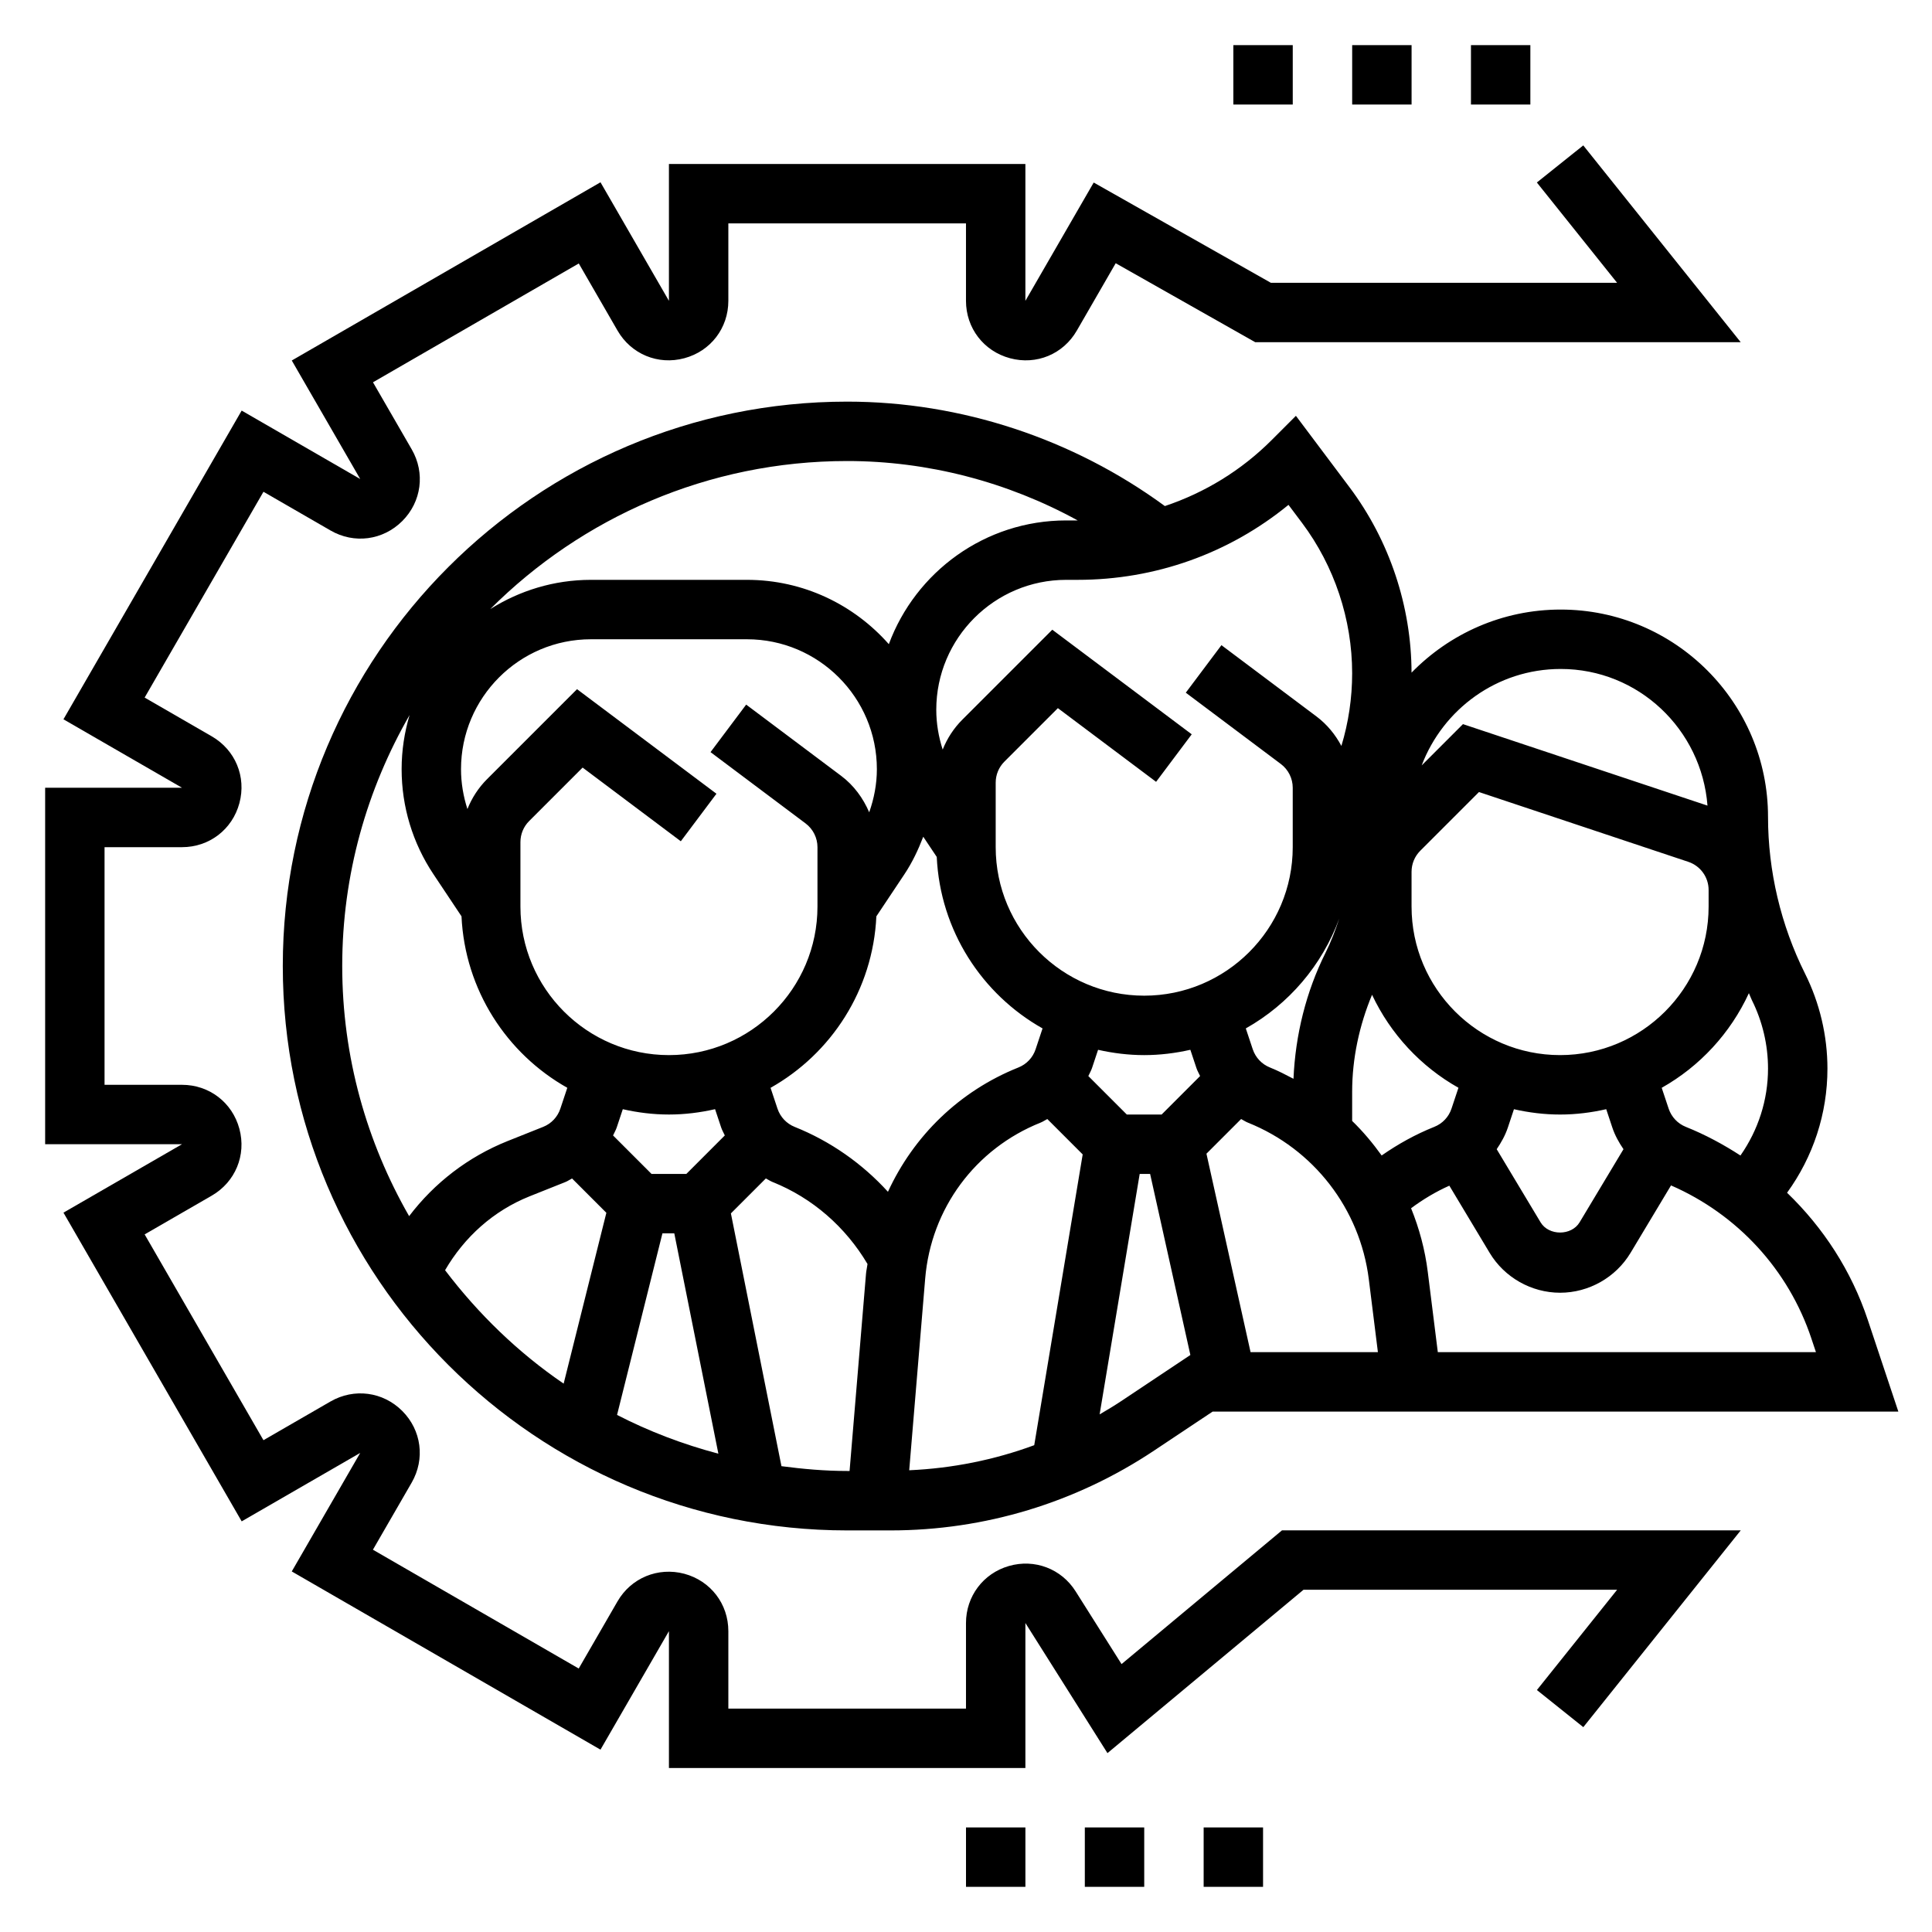
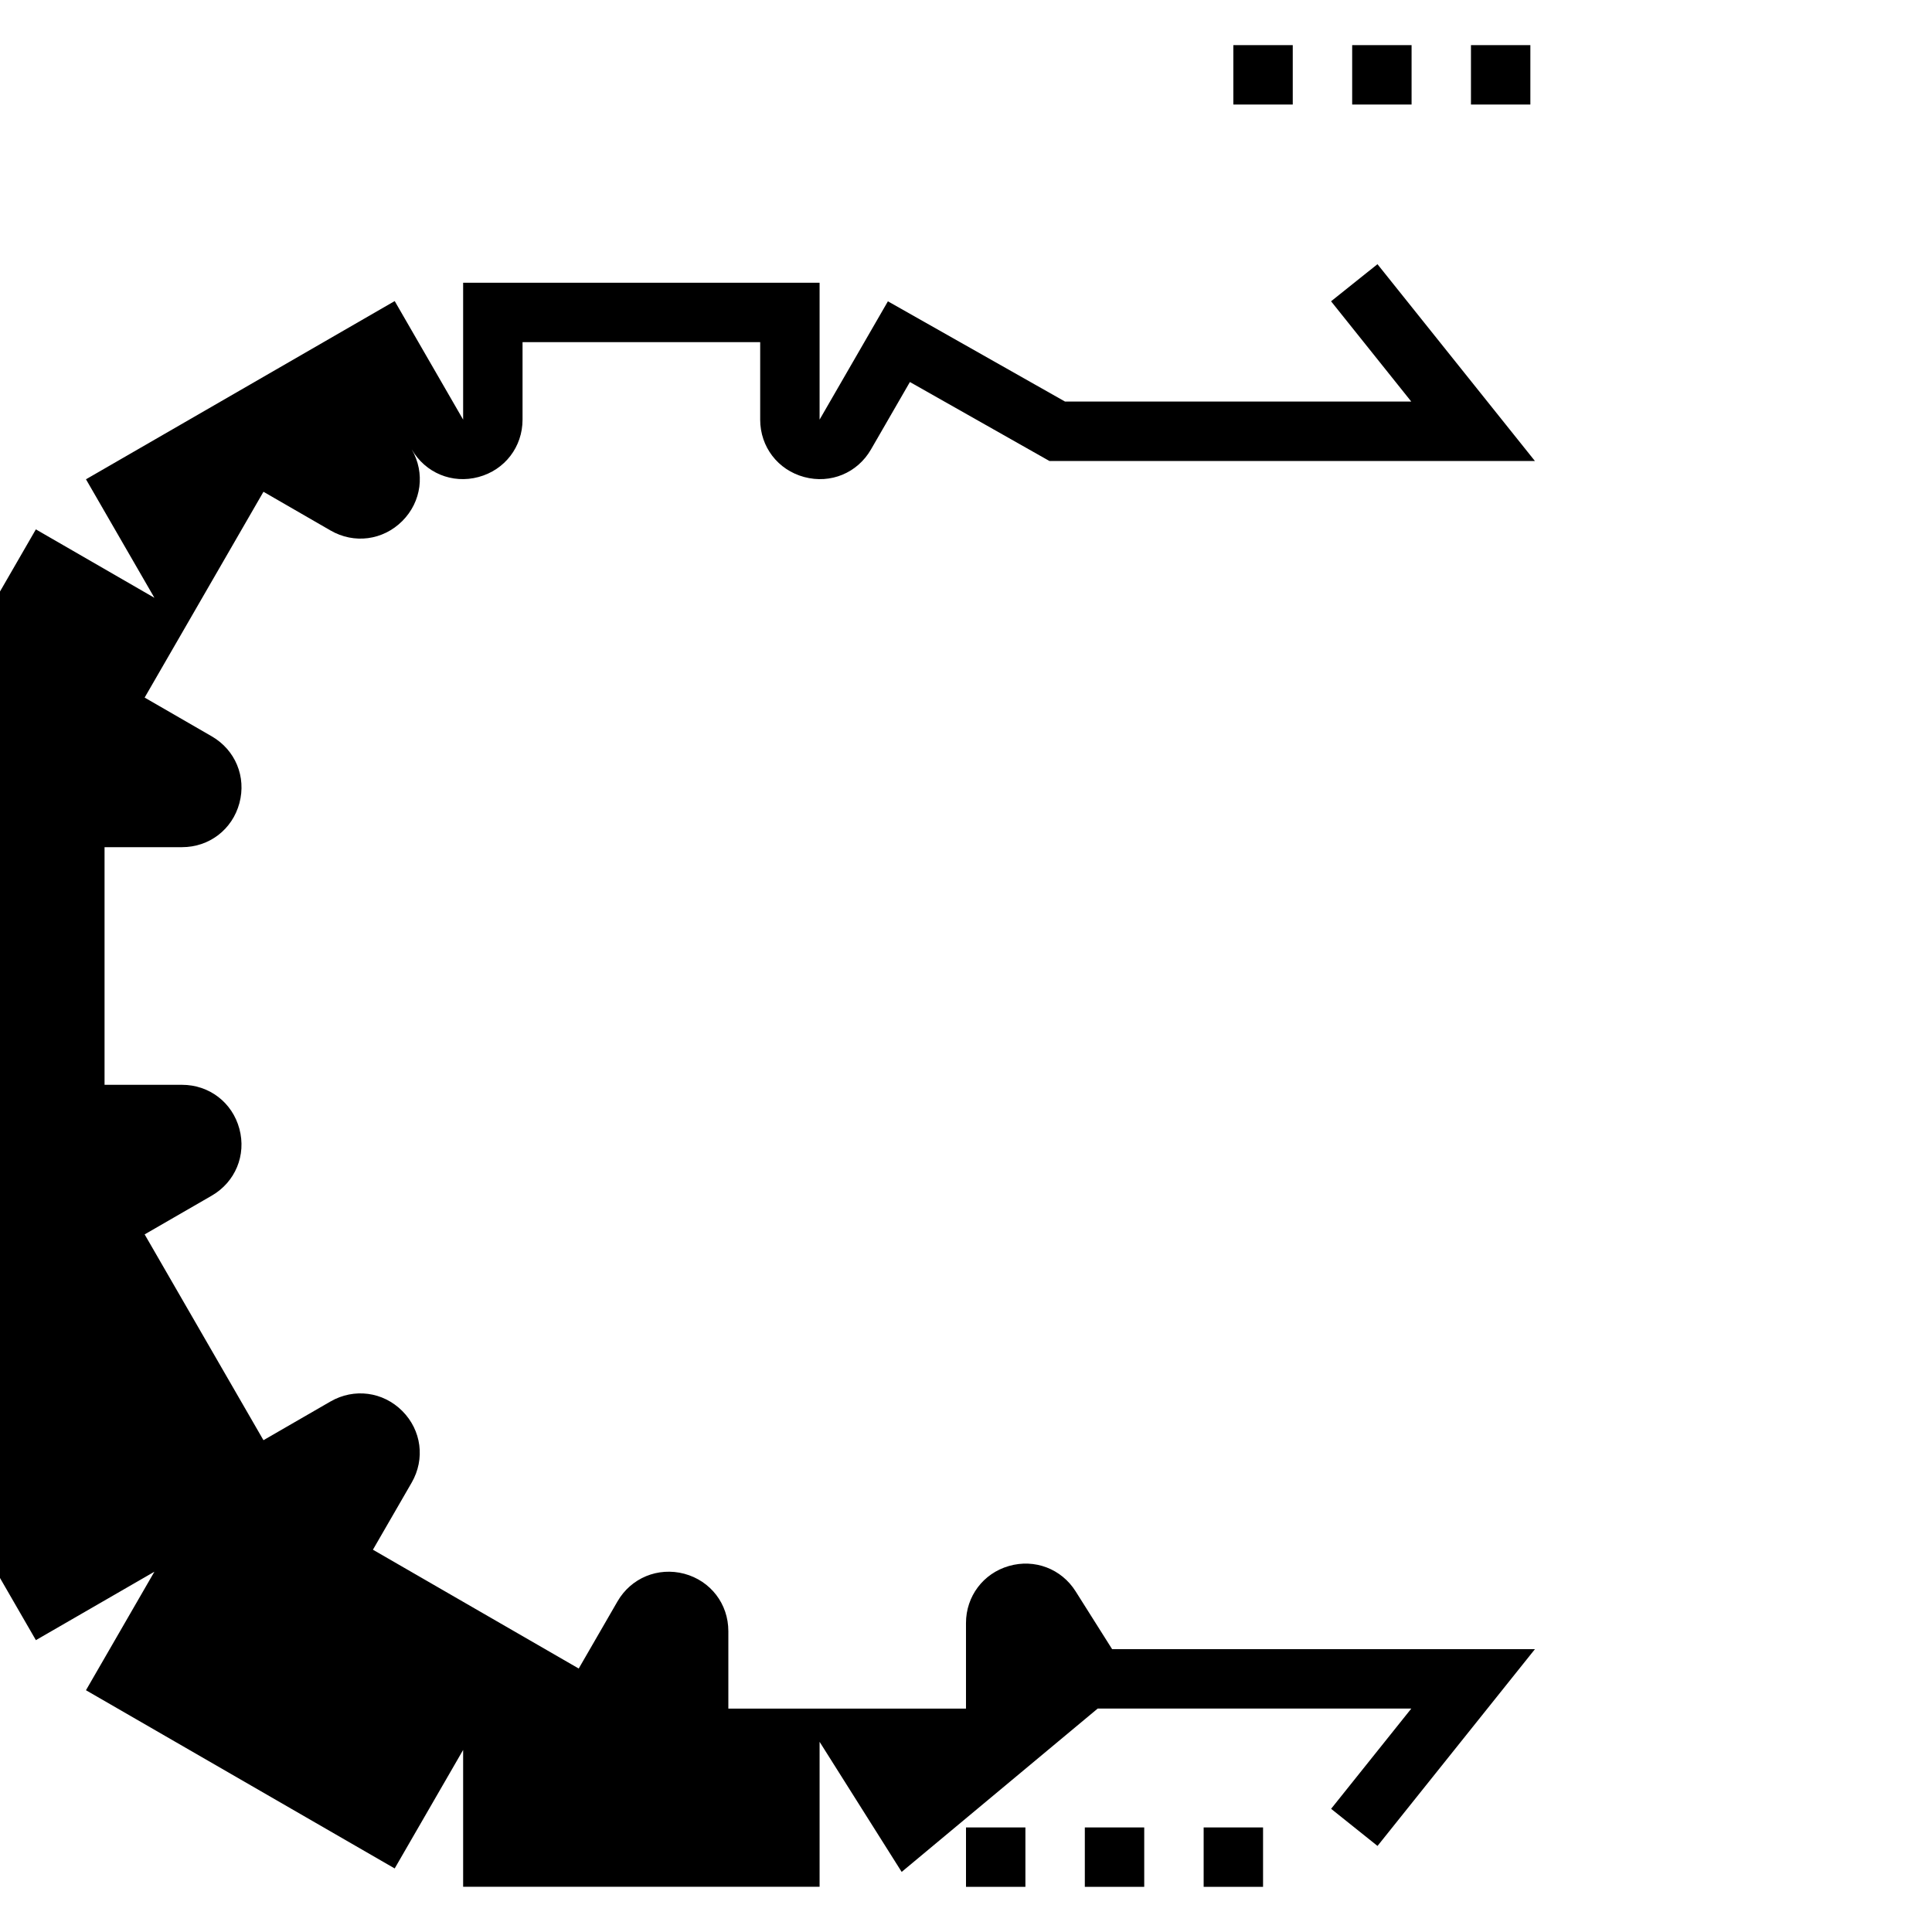
<svg xmlns="http://www.w3.org/2000/svg" fill="#000000" width="800px" height="800px" version="1.1" viewBox="144 144 512 512">
  <g>
-     <path d="m441.22 585-12.164-19.27c-3.769-5.992-10.871-8.691-17.688-6.723-6.801 1.957-11.371 8.035-11.371 15.113v22.68h-62.977v-20.523c0-7.227-4.691-13.336-11.676-15.215-6.957-1.836-14.098 1.086-17.711 7.344l-10.266 17.773-54.539-31.488 10.266-17.773c3.613-6.266 2.606-13.902-2.504-19.012-5.102-5.094-12.738-6.102-19.004-2.496l-17.766 10.258-31.488-54.539 17.781-10.266c6.25-3.621 9.203-10.73 7.328-17.711-1.871-6.981-7.988-11.664-15.207-11.664h-20.527v-62.977h20.531c7.219 0 13.336-4.691 15.207-11.668 1.875-6.984-1.078-14.098-7.336-17.711l-17.777-10.266 31.488-54.539 17.773 10.258c6.258 3.621 13.895 2.613 19.012-2.496 5.109-5.109 6.117-12.754 2.504-19.004l-10.266-17.773 54.539-31.488 10.266 17.781c3.606 6.25 10.73 9.211 17.711 7.328 6.969-1.871 11.66-7.988 11.66-15.207v-20.527h62.977v20.531c0 7.219 4.691 13.336 11.668 15.207 7 1.883 14.105-1.07 17.711-7.336l10.297-17.84 36.973 20.926h128.66l-41.723-52.152-12.297 9.832 21.258 26.574h-91.758l-46.941-26.566-18.105 31.352v-36.273h-94.465v36.273l-18.137-31.418-81.812 47.23 18.137 31.41-31.418-18.137-47.23 81.812 31.422 18.141h-36.273v94.465h36.273l-31.418 18.137 47.23 81.812 31.41-18.137-18.137 31.41 81.812 47.23 18.141-31.406v36.266h94.465v-38.422l21.75 34.48 51.949-43.289h83.113l-21.254 26.566 12.297 9.84 41.723-52.152h-121.58z" />
+     <path d="m441.22 585-12.164-19.27c-3.769-5.992-10.871-8.691-17.688-6.723-6.801 1.957-11.371 8.035-11.371 15.113v22.68h-62.977v-20.523c0-7.227-4.691-13.336-11.676-15.215-6.957-1.836-14.098 1.086-17.711 7.344l-10.266 17.773-54.539-31.488 10.266-17.773c3.613-6.266 2.606-13.902-2.504-19.012-5.102-5.094-12.738-6.102-19.004-2.496l-17.766 10.258-31.488-54.539 17.781-10.266c6.25-3.621 9.203-10.73 7.328-17.711-1.871-6.981-7.988-11.664-15.207-11.664h-20.527v-62.977h20.531c7.219 0 13.336-4.691 15.207-11.668 1.875-6.984-1.078-14.098-7.336-17.711l-17.777-10.266 31.488-54.539 17.773 10.258c6.258 3.621 13.895 2.613 19.012-2.496 5.109-5.109 6.117-12.754 2.504-19.004c3.606 6.25 10.73 9.211 17.711 7.328 6.969-1.871 11.66-7.988 11.66-15.207v-20.527h62.977v20.531c0 7.219 4.691 13.336 11.668 15.207 7 1.883 14.105-1.07 17.711-7.336l10.297-17.84 36.973 20.926h128.66l-41.723-52.152-12.297 9.832 21.258 26.574h-91.758l-46.941-26.566-18.105 31.352v-36.273h-94.465v36.273l-18.137-31.418-81.812 47.23 18.137 31.41-31.418-18.137-47.23 81.812 31.422 18.141h-36.273v94.465h36.273l-31.418 18.137 47.23 81.812 31.41-18.137-18.137 31.41 81.812 47.23 18.141-31.406v36.266h94.465v-38.422l21.75 34.48 51.949-43.289h83.113l-21.254 26.566 12.297 9.84 41.723-52.152h-121.58z" />
    <path d="m470.85 155.96h15.742v15.742h-15.742z" />
    <path d="m502.34 155.96h15.742v15.742h-15.742z" />
    <path d="m533.82 155.96h15.742v15.742h-15.742z" />
    <path d="m400 628.29h15.742v15.742h-15.742z" />
    <path d="m431.49 628.29h15.742v15.742h-15.742z" />
    <path d="m462.98 628.29h15.742v15.742h-15.742z" />
-     <path d="m557.6 305.54c-15.484 0-29.48 6.422-39.527 16.719-0.039-17.594-5.856-35.031-16.422-49.113l-14.219-18.949-6.414 6.414c-8.086 8.086-17.773 13.973-28.316 17.5-24.305-17.812-54-27.676-84.188-27.676-82.477 0-149.57 67.094-149.57 149.57s67.094 149.57 149.57 149.57h11.477c24.945 0 49.105-7.32 69.863-21.16l15.508-10.332h181.72l-8.102-24.309c-4.328-12.988-11.777-24.434-21.387-33.684 6.91-9.535 10.699-20.941 10.699-32.914 0-8.691-2.055-17.398-5.945-25.176-6.406-12.82-9.801-27.18-9.801-41.516 0-30.301-24.648-54.945-54.945-54.945zm0 15.742c20.594 0 37.344 16.012 38.902 36.219-0.031-0.016-0.062-0.031-0.102-0.039l-64.699-21.562-10.941 10.941c5.656-14.898 19.977-25.559 36.84-25.559zm13.68 121.52c0.691 2.086 1.754 3.977 2.961 5.746l-11.629 19.375c-2.164 3.613-8.18 3.613-10.344 0l-11.629-19.375c1.203-1.777 2.266-3.66 2.961-5.746l1.613-4.848c3.945 0.891 8.023 1.41 12.227 1.41s8.281-0.52 12.227-1.418zm-216.68-0.164c-2.156-0.859-3.809-2.621-4.551-4.816l-1.844-5.535c16.082-9.055 27.137-25.938 28.039-45.445l7.445-11.172c2.078-3.117 3.66-6.481 4.984-9.926l3.574 5.352c0.914 19.516 11.965 36.391 28.039 45.445l-1.844 5.535c-0.73 2.195-2.394 3.961-4.551 4.816-15.703 6.281-27.789 18.191-34.574 32.945-6.797-7.469-15.227-13.395-24.719-17.199zm-57.68-116-23.828 23.828c-2.305 2.297-4.047 5.008-5.219 7.941-1.094-3.391-1.699-6.941-1.699-10.57 0-18.98 15.441-34.426 34.422-34.426h41.359c18.98 0 34.426 15.445 34.426 34.426 0 3.938-0.738 7.769-2.031 11.43-1.613-3.754-4.078-7.141-7.414-9.645l-25.191-18.895-9.445 12.594 25.191 18.895c1.977 1.48 3.148 3.832 3.148 6.297v15.742c0 21.703-17.656 39.359-39.359 39.359s-39.359-17.656-39.359-39.359v-17.09c0-2.102 0.82-4.086 2.305-5.574l14.176-14.176 26.023 19.527 9.445-12.594zm22.633 144.21h3.141l11.684 58.395c-9.391-2.488-18.391-5.91-26.852-10.273zm6.336-15.746h-9.227l-10.195-10.195c0.316-0.707 0.723-1.371 0.969-2.109l1.613-4.848c3.945 0.891 8.023 1.41 12.227 1.41s8.281-0.52 12.227-1.418l1.613 4.848c0.25 0.746 0.652 1.402 0.969 2.109zm63.293 27.75c1.551-18.578 13.266-34.426 30.574-41.344 0.637-0.25 1.188-0.652 1.793-0.953l9.375 9.375-12.84 77.059c-10.586 3.906-21.742 6.141-33.133 6.644zm53.434-43.492-10.195-10.195c0.316-0.707 0.723-1.371 0.969-2.109l1.613-4.848c3.945 0.887 8.023 1.406 12.227 1.406s8.281-0.52 12.227-1.41l1.613 4.848c0.25 0.746 0.652 1.402 0.969 2.109l-10.195 10.199zm56.301-51.934c-1.016 3.094-2.172 6.141-3.629 9.055-5.18 10.359-8.004 21.844-8.5 33.41-2.039-1.07-4.078-2.133-6.242-3-2.156-0.859-3.809-2.621-4.551-4.816l-1.844-5.535c11.375-6.402 20.215-16.723 24.766-29.113zm-35.195 62.316 9.188-9.188c0.605 0.309 1.156 0.699 1.793 0.953 17.438 6.977 29.719 22.875 32.047 41.508l2.41 19.32h-33.746zm38.613-8.684v-7.715c0-8.809 1.883-17.586 5.273-25.719 4.894 10.398 12.926 19.035 22.898 24.648l-1.844 5.535c-0.73 2.195-2.394 3.961-4.551 4.816-4.969 1.984-9.613 4.566-13.957 7.59-2.344-3.258-4.926-6.352-7.82-9.156zm55.102-17.445c-21.703 0-39.359-17.656-39.359-39.359v-9.219c0-2.102 0.82-4.086 2.305-5.574l15.562-15.562 55.465 18.492c3.223 1.07 5.391 4.07 5.391 7.465v4.398c0 21.703-17.66 39.359-39.363 39.359zm-71.973-145.82 3.598 4.793c8.559 11.414 13.273 25.562 13.273 39.824 0 6.582-0.969 13.066-2.852 19.27-1.605-3.016-3.809-5.715-6.598-7.809l-25.191-18.895-9.445 12.594 25.191 18.895c1.977 1.48 3.148 3.832 3.148 6.297v15.742c0 21.703-17.656 39.359-39.359 39.359s-39.359-17.656-39.359-39.359v-17.09c0-2.102 0.82-4.086 2.305-5.574l14.176-14.176 26.027 19.527 9.445-12.594-36.953-27.719-23.828 23.828c-2.305 2.297-4.047 5.008-5.219 7.941-1.09-3.383-1.699-6.934-1.699-10.562 0-18.98 15.445-34.422 34.426-34.422h3.023c20.609 0 40.148-7 55.891-19.871zm-116.95-11.617c21.355 0 42.453 5.519 61.086 15.742h-0.023-3.023c-21.555 0-39.918 13.68-47.004 32.793-9.203-10.43-22.625-17.047-37.59-17.047h-41.359c-9.809 0-18.941 2.875-26.68 7.754 24.238-24.23 57.695-39.242 94.594-39.242zm-115.97 67.32c-1.352 4.551-2.109 9.352-2.109 14.336 0 9.941 2.914 19.562 8.422 27.828l7.445 11.172c0.914 19.508 11.965 36.391 28.039 45.445l-1.844 5.535c-0.73 2.195-2.394 3.961-4.543 4.816l-9.469 3.777c-10.461 4.195-19.383 11.09-26.062 19.883-11.215-19.555-17.73-42.156-17.73-66.289 0-24.215 6.562-46.887 17.852-66.504zm9.406 147.12c5.117-8.801 12.832-15.75 22.387-19.578l9.469-3.777c0.637-0.25 1.188-0.652 1.793-0.953l9.094 9.094-11.32 45.273c-12.062-8.23-22.613-18.449-31.422-30.059zm89.145 51.938-13.398-66.992 9.266-9.266c0.605 0.309 1.156 0.699 1.793 0.953 10.57 4.227 19.355 11.949 25.145 21.727-0.102 0.867-0.324 1.691-0.395 2.566l-4.359 52.281h-0.629c-5.922 0-11.707-0.52-17.422-1.27zm90.031-17.246c-1.867 1.242-3.785 2.394-5.715 3.519l10.621-63.727h2.762l10.668 47.988zm182.92-16.555 1.199 3.582h-100.21l-2.66-21.262c-0.73-5.879-2.258-11.531-4.426-16.879 3.164-2.34 6.519-4.367 10.141-5.977l10.684 17.805c3.91 6.512 11.066 10.566 18.668 10.566 7.606 0 14.762-4.055 18.672-10.57l10.723-17.871c17.594 7.676 31.121 22.316 37.211 40.605zm-33.281-56.121c-2.156-0.859-3.809-2.621-4.551-4.816l-1.844-5.535c10.109-5.691 18.223-14.484 23.105-25.082 0.285 0.598 0.488 1.242 0.789 1.844 2.801 5.598 4.281 11.863 4.281 18.129 0 8.367-2.613 16.32-7.305 23.051-4.543-2.945-9.352-5.543-14.477-7.59z" />
  </g>
</svg>